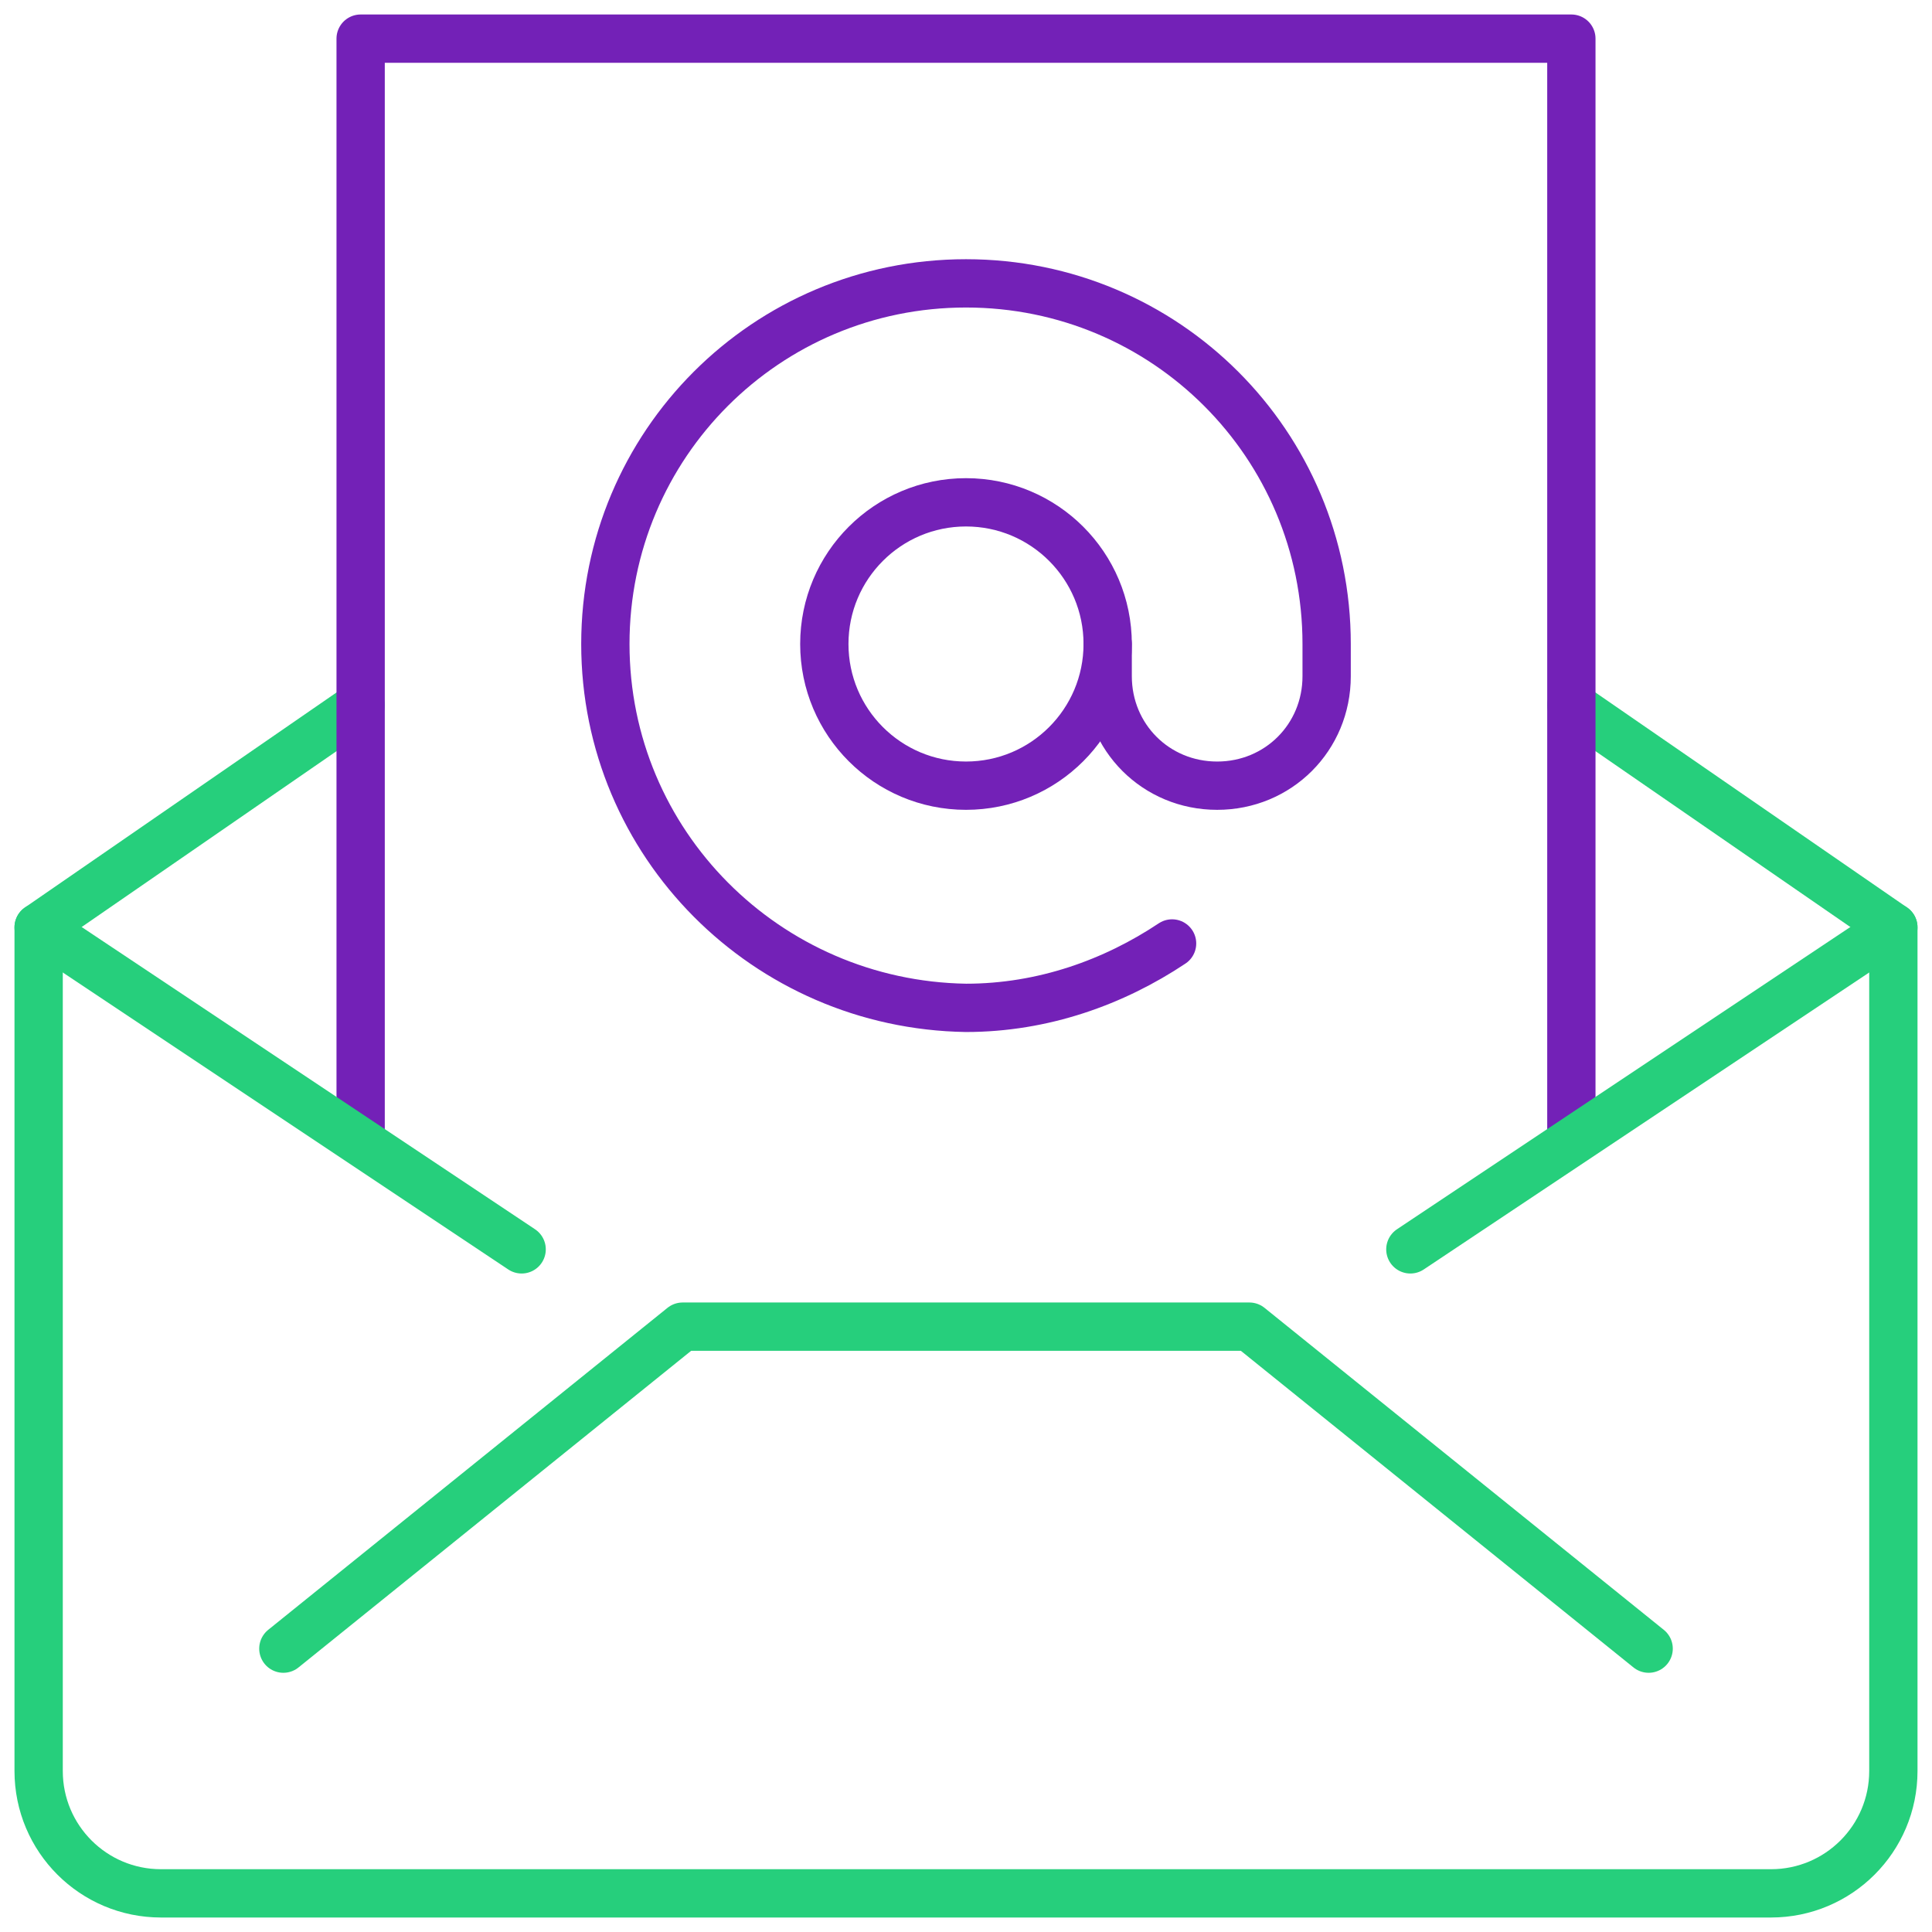
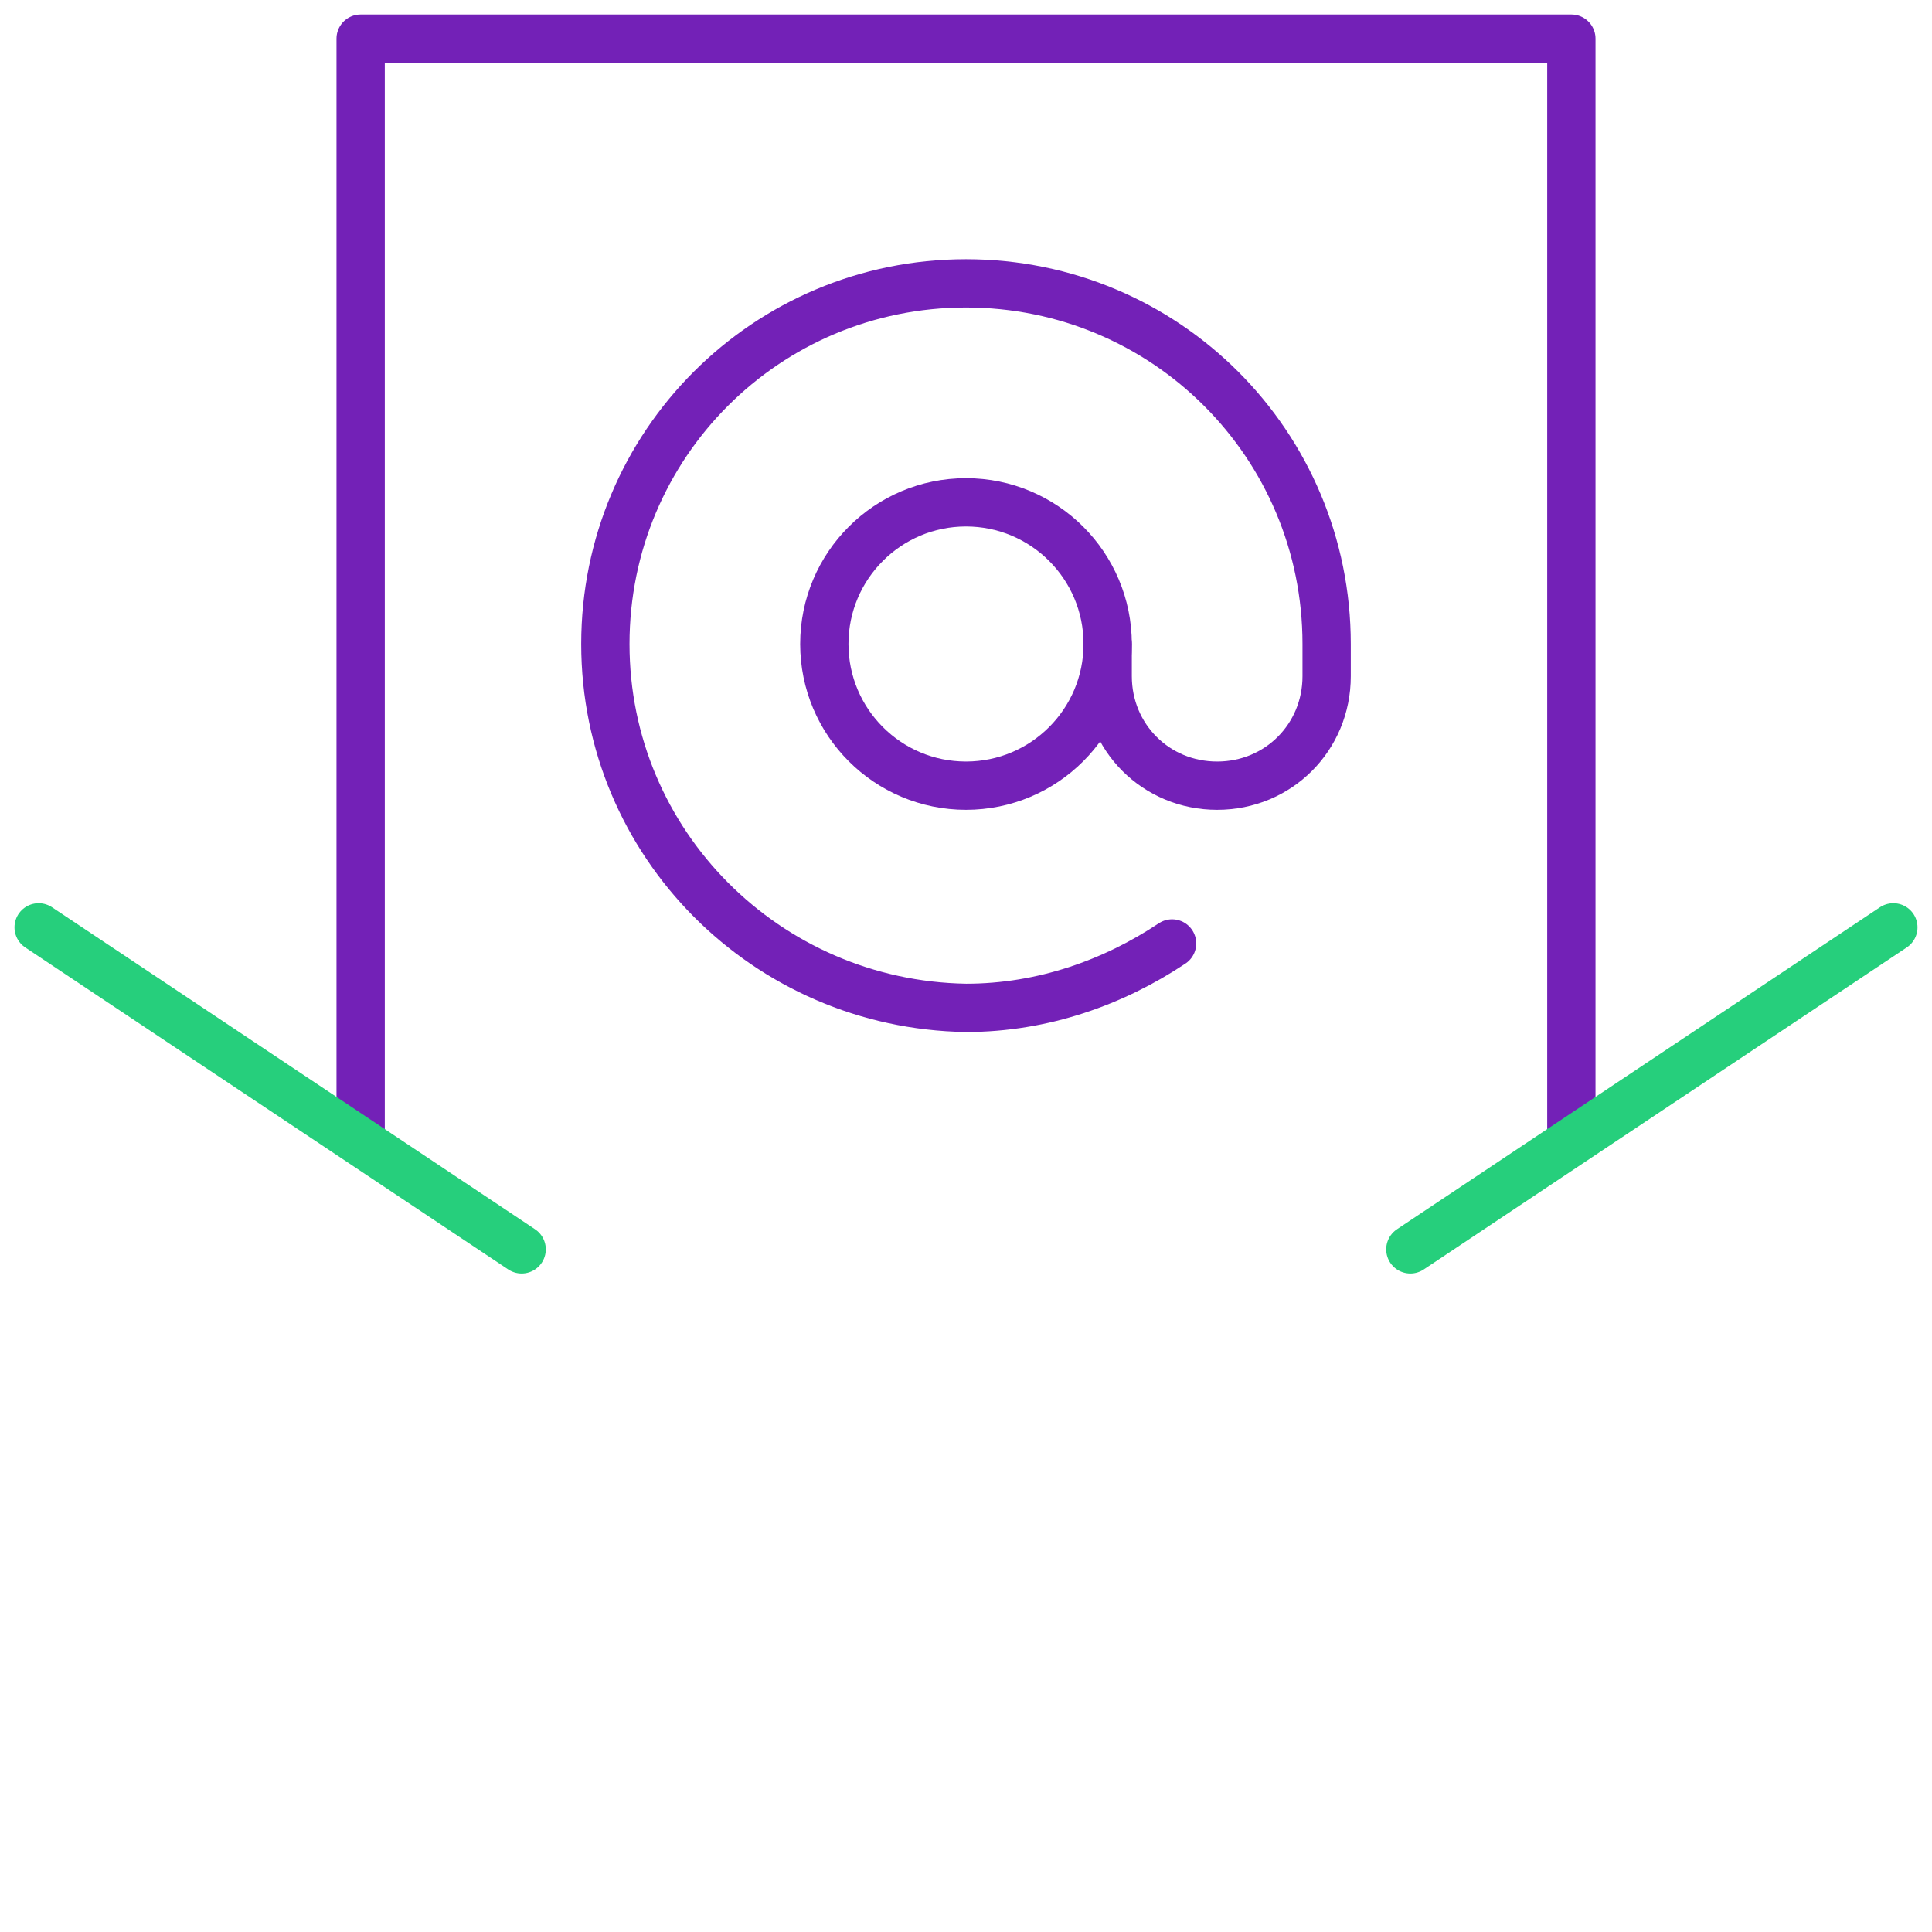
<svg xmlns="http://www.w3.org/2000/svg" version="1.1" id="Layer_1" x="0px" y="0px" viewBox="0 0 60 60" style="enable-background:new 0 0 60 60;" xml:space="preserve">
  <style type="text/css">
	.st0{fill:none;stroke:#26CF7C;stroke-width:1.5;stroke-linecap:round;stroke-linejoin:round;stroke-miterlimit:10;}
	.st1{fill:none;stroke:#7321B7;stroke-width:1.5;stroke-linecap:round;stroke-linejoin:round;stroke-miterlimit:10;}
	.st2{fill:none;}
</style>
  <g id="Outline_Icons_1_">
    <g id="Outline_Icons">
      <g>
-         <path class="st0" d="M48.8,21.9l10,6.9V55c0,2.1-1.7,3.8-3.8,3.8H5c-2.1,0-3.8-1.7-3.8-3.8V28.8l10-6.9" />
-         <polyline class="st0" points="8.8,51.2 21.2,41.2 38.8,41.2 51.2,51.2    " />
        <polyline class="st1" points="48.8,35.4 48.8,1.2 11.2,1.2 11.2,35.4    " />
        <line class="st0" x1="58.8" y1="28.8" x2="43.8" y2="38.8" />
        <line class="st0" x1="1.2" y1="28.8" x2="16.2" y2="38.8" />
        <g>
          <circle class="st1" cx="30" cy="20" r="4.4" />
          <path class="st1" d="M36.4,29.3c-1.8,1.2-4,2-6.4,2c-6.2-0.1-11.2-5.1-11.2-11.3S23.8,8.8,30,8.8s11.2,5,11.2,11.2v1      c0,1.9-1.5,3.4-3.4,3.4c-1.9,0-3.4-1.5-3.4-3.4v-1" />
        </g>
      </g>
    </g>
    <g id="New_icons_1_">
	</g>
  </g>
  <g id="Invisible_Shape">
    <rect class="st2" width="60" height="60" />
  </g>
</svg>